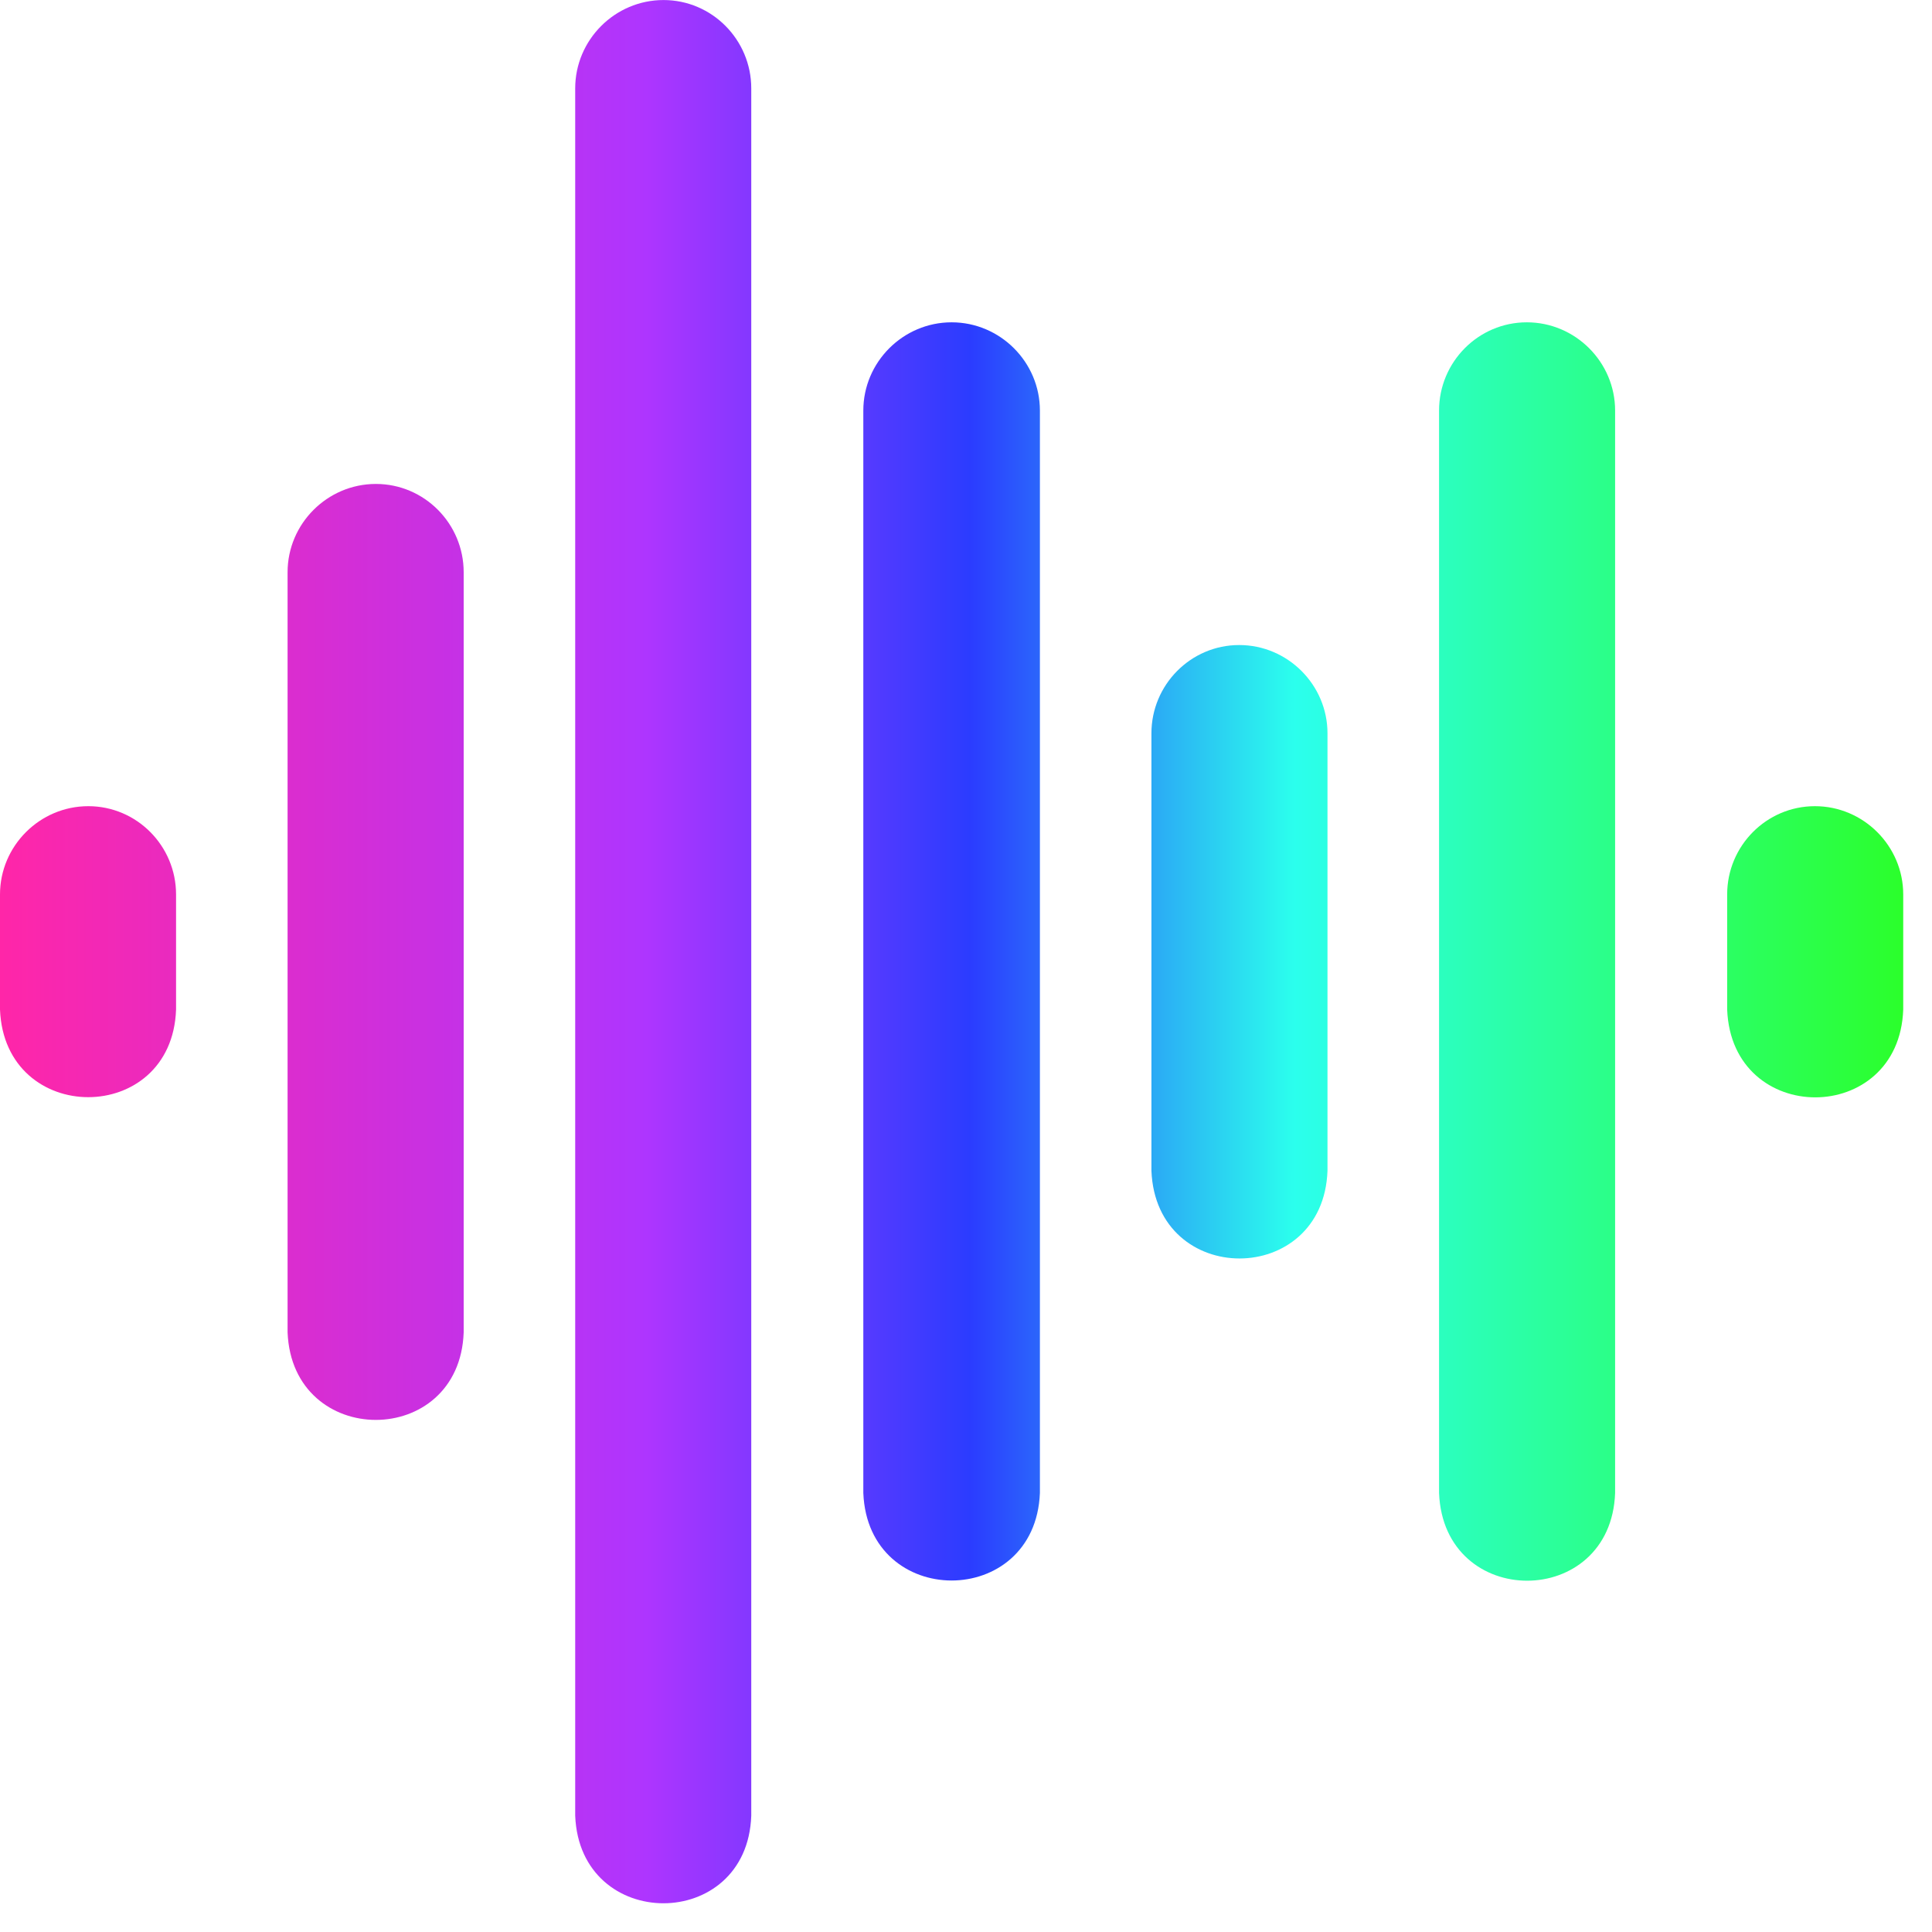
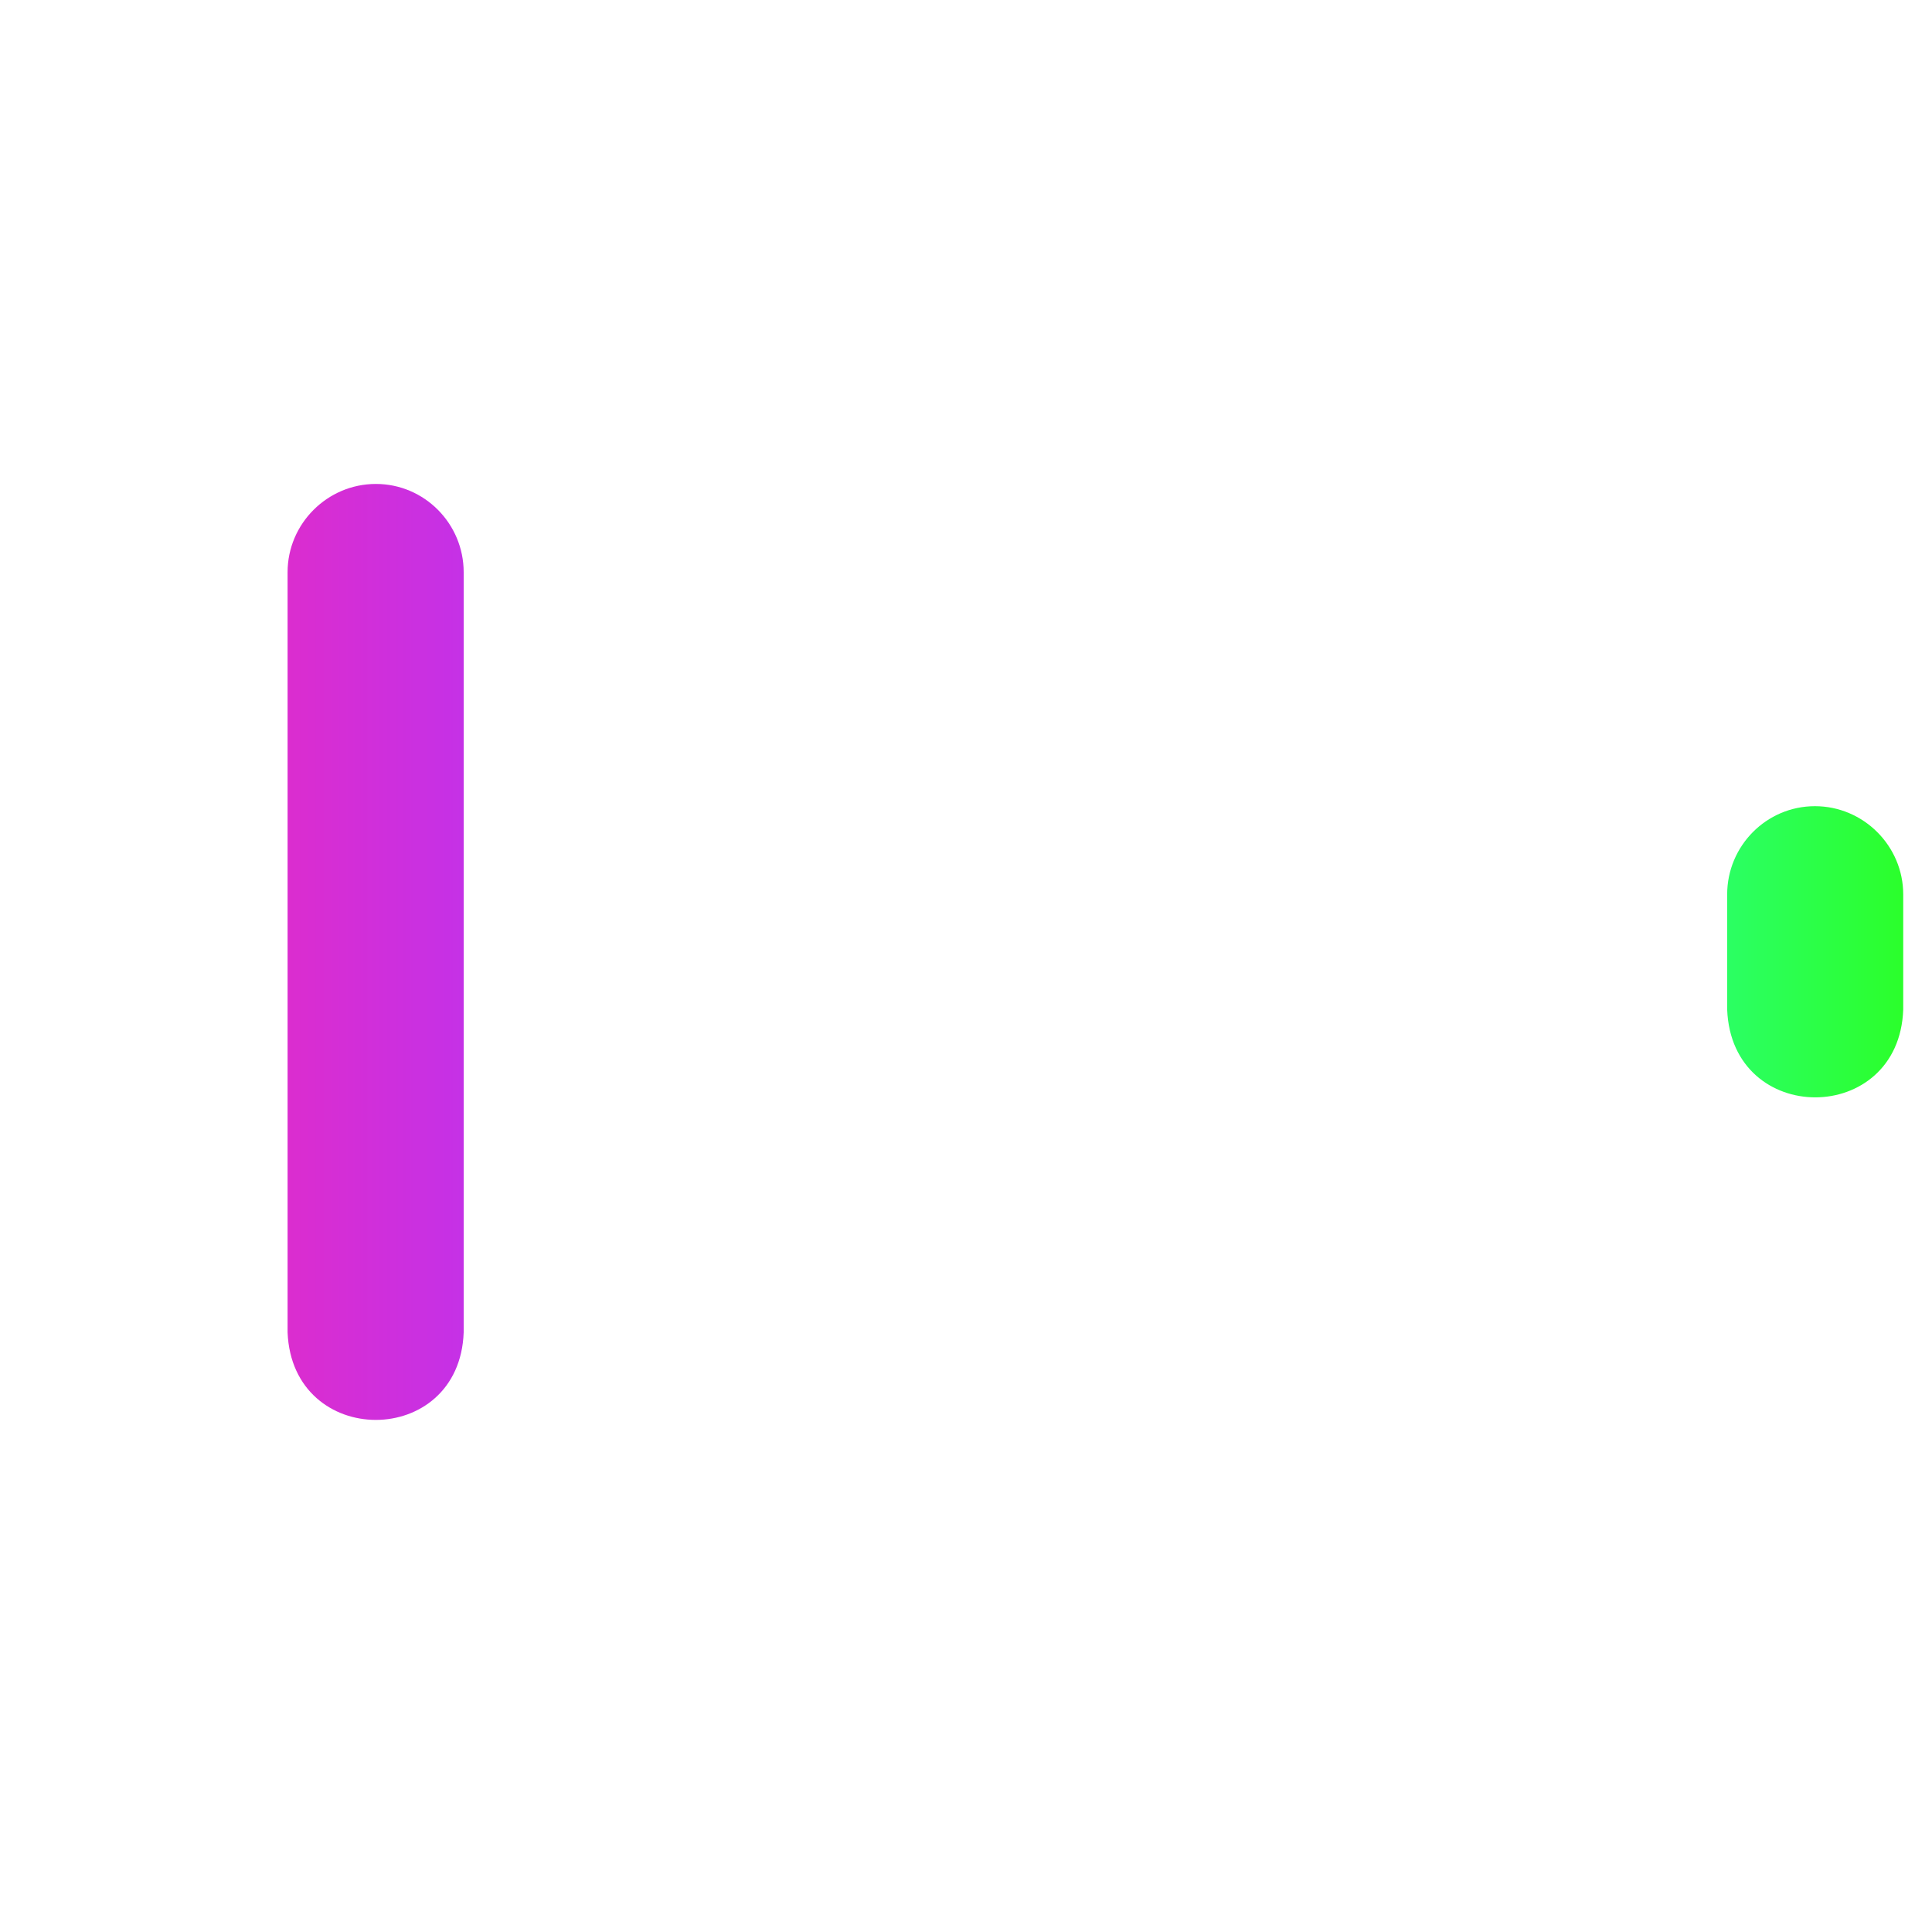
<svg xmlns="http://www.w3.org/2000/svg" width="47" height="47" viewBox="0 0 47 47" fill="none">
-   <path d="M37.143 7.841C35.962 7.841 35.008 8.808 35.008 9.989V36.32C35.12 39.172 39.19 39.159 39.291 36.32V9.989C39.291 8.808 38.324 7.841 37.143 7.841Z" fill="url(#paint0_linear_7784_1096)" />
-   <path d="M23.15 7.841C21.969 7.841 21.002 8.808 21.002 9.989V36.32C21.115 39.159 25.185 39.159 25.298 36.32V9.989C25.298 8.808 24.331 7.841 23.15 7.841Z" fill="url(#paint1_linear_7784_1096)" />
-   <path d="M30.146 15.692C28.966 15.692 28.011 16.66 28.011 17.84V28.481C28.124 31.333 32.194 31.32 32.294 28.481V17.84C32.294 16.66 31.327 15.692 30.146 15.692Z" fill="url(#paint2_linear_7784_1096)" />
  <path d="M44.152 19.612C42.971 19.612 42.017 20.579 42.017 21.76V24.561C42.13 27.413 46.199 27.401 46.3 24.561V21.76C46.3 20.579 45.333 19.612 44.152 19.612Z" fill="url(#paint3_linear_7784_1096)" />
-   <path d="M2.148 19.612C0.967 19.612 0 20.579 0 21.76V24.561C0.113 27.401 4.183 27.401 4.283 24.561V21.76C4.283 20.579 3.329 19.612 2.148 19.612Z" fill="url(#paint4_linear_7784_1096)" />
  <path d="M9.144 11.773C7.964 11.773 6.996 12.74 6.996 13.921V32.413C7.11 35.252 11.179 35.252 11.28 32.413V13.921C11.28 12.74 10.325 11.773 9.144 11.773Z" fill="url(#paint5_linear_7784_1096)" />
-   <path d="M16.141 0.001C14.96 0.001 13.993 0.969 13.993 2.15V44.172C14.106 47.011 18.176 47.011 18.276 44.172V2.15C18.276 0.969 17.322 0.001 16.141 0.001Z" fill="url(#paint6_linear_7784_1096)" />
  <defs>
    <linearGradient id="paint0_linear_7784_1096" x1="0" y1="23.151" x2="46.3" y2="23.151" gradientUnits="userSpaceOnUse">
      <stop stop-color="#FF26A8" />
      <stop offset="0.34" stop-color="#AE35FF" />
      <stop offset="0.51" stop-color="#2B3CFF" />
      <stop offset="0.68" stop-color="#2BFFED" />
      <stop offset="1" stop-color="#2BFF2B" />
    </linearGradient>
    <linearGradient id="paint1_linear_7784_1096" x1="0" y1="23.151" x2="46.3" y2="23.151" gradientUnits="userSpaceOnUse">
      <stop stop-color="#FF26A8" />
      <stop offset="0.34" stop-color="#AE35FF" />
      <stop offset="0.51" stop-color="#2B3CFF" />
      <stop offset="0.68" stop-color="#2BFFED" />
      <stop offset="1" stop-color="#2BFF2B" />
    </linearGradient>
    <linearGradient id="paint2_linear_7784_1096" x1="0" y1="23.151" x2="46.3" y2="23.151" gradientUnits="userSpaceOnUse">
      <stop stop-color="#FF26A8" />
      <stop offset="0.34" stop-color="#AE35FF" />
      <stop offset="0.51" stop-color="#2B3CFF" />
      <stop offset="0.68" stop-color="#2BFFED" />
      <stop offset="1" stop-color="#2BFF2B" />
    </linearGradient>
    <linearGradient id="paint3_linear_7784_1096" x1="0" y1="23.151" x2="46.3" y2="23.151" gradientUnits="userSpaceOnUse">
      <stop stop-color="#FF26A8" />
      <stop offset="0.34" stop-color="#AE35FF" />
      <stop offset="0.51" stop-color="#2B3CFF" />
      <stop offset="0.68" stop-color="#2BFFED" />
      <stop offset="1" stop-color="#2BFF2B" />
    </linearGradient>
    <linearGradient id="paint4_linear_7784_1096" x1="0" y1="23.151" x2="46.3" y2="23.151" gradientUnits="userSpaceOnUse">
      <stop stop-color="#FF26A8" />
      <stop offset="0.34" stop-color="#AE35FF" />
      <stop offset="0.51" stop-color="#2B3CFF" />
      <stop offset="0.68" stop-color="#2BFFED" />
      <stop offset="1" stop-color="#2BFF2B" />
    </linearGradient>
    <linearGradient id="paint5_linear_7784_1096" x1="0" y1="23.151" x2="46.3" y2="23.151" gradientUnits="userSpaceOnUse">
      <stop stop-color="#FF26A8" />
      <stop offset="0.34" stop-color="#AE35FF" />
      <stop offset="0.51" stop-color="#2B3CFF" />
      <stop offset="0.68" stop-color="#2BFFED" />
      <stop offset="1" stop-color="#2BFF2B" />
    </linearGradient>
    <linearGradient id="paint6_linear_7784_1096" x1="0" y1="23.151" x2="46.3" y2="23.151" gradientUnits="userSpaceOnUse">
      <stop stop-color="#FF26A8" />
      <stop offset="0.34" stop-color="#AE35FF" />
      <stop offset="0.51" stop-color="#2B3CFF" />
      <stop offset="0.68" stop-color="#2BFFED" />
      <stop offset="1" stop-color="#2BFF2B" />
    </linearGradient>
  </defs>
</svg>